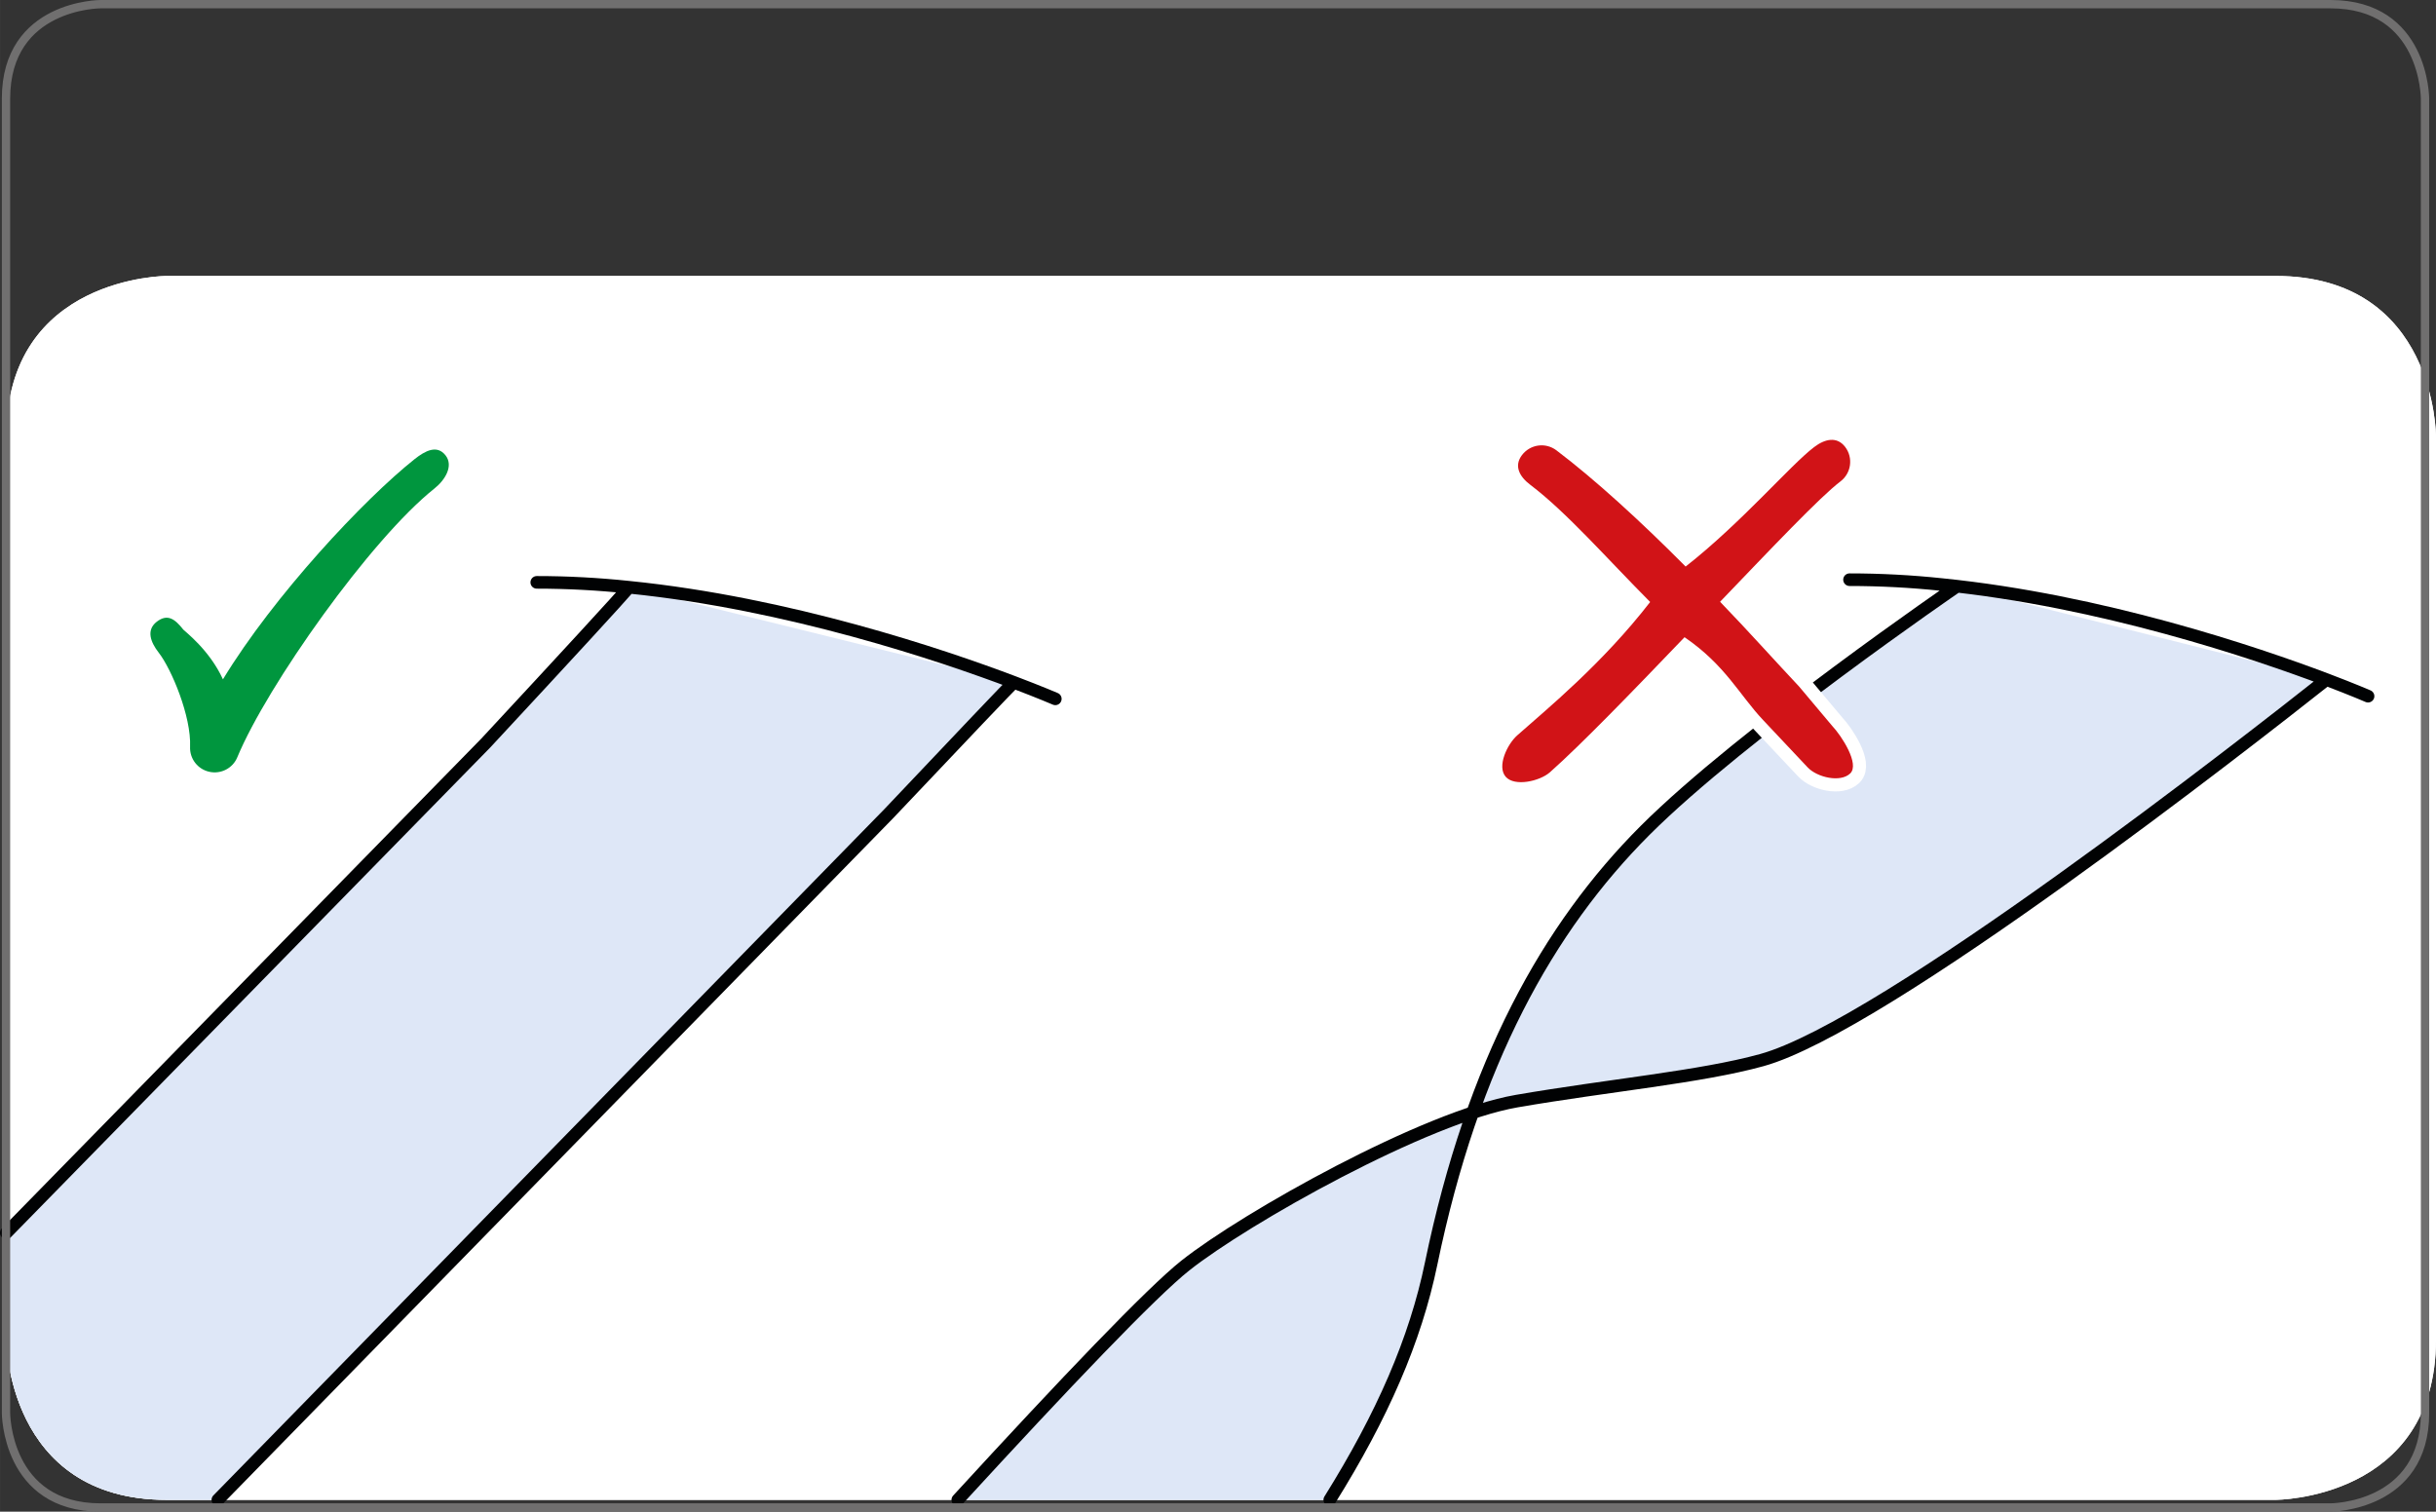
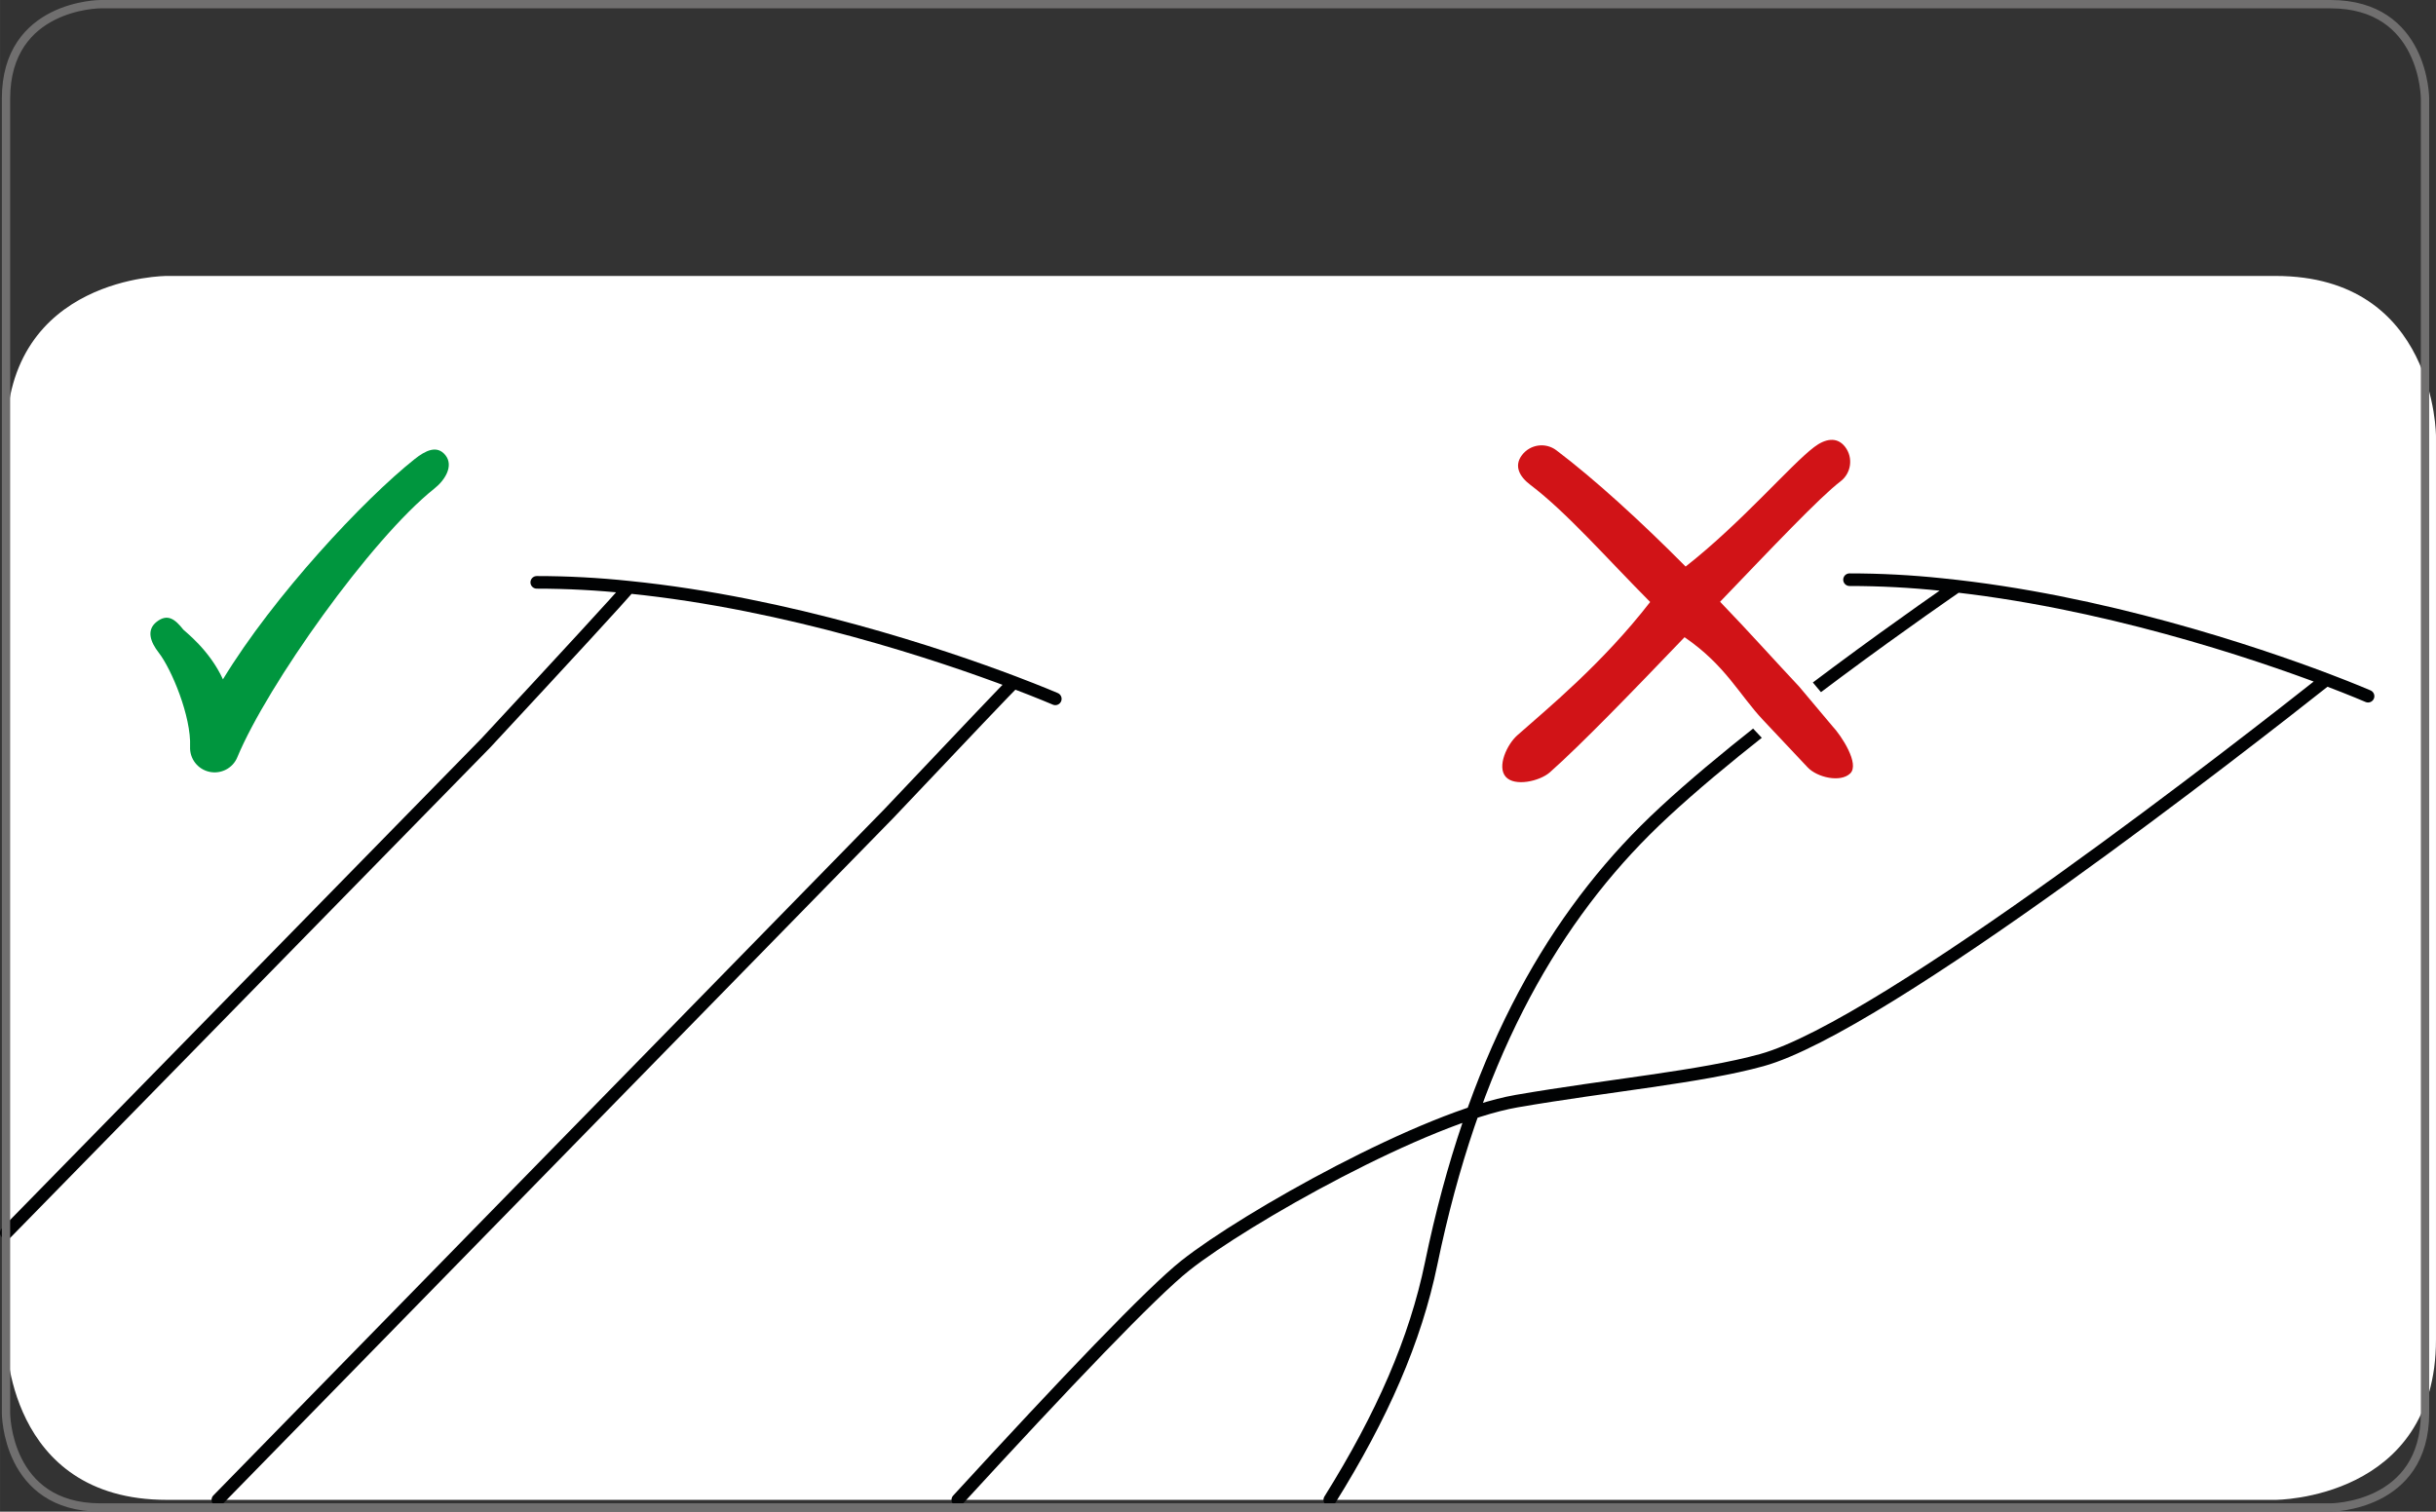
<svg xmlns="http://www.w3.org/2000/svg" xml:space="preserve" width="51.532mm" height="31.984mm" version="1.1" style="shape-rendering:geometricPrecision; text-rendering:geometricPrecision; image-rendering:optimizeQuality; fill-rule:evenodd; clip-rule:evenodd" viewBox="0 0 133310.08 82741.55">
  <rect x="0" y="0" width="133310.08" height="82741.55" fill="#333333" stroke="none" />
  <defs>
    <style type="text/css">
   
    .str2 {stroke:#706F6F;stroke-width:456.34;stroke-miterlimit:4}
    .str0 {stroke:#010203;stroke-width:689.94;stroke-linecap:round;stroke-miterlimit:4}
    .str1 {stroke:white;stroke-width:1436.53;stroke-linecap:round;stroke-linejoin:round;stroke-miterlimit:4}
    .fil5 {fill:none}
    .fil2 {fill:none;fill-rule:nonzero}
    .fil4 {fill:#00963E}
    .fil3 {fill:#D11317;fill-rule:nonzero}
    .fil1 {fill:#DEE7F7;fill-rule:nonzero}
    .fil0 {fill:white;fill-rule:nonzero}
   
  </style>
  </defs>
  <g id="Слой_x0020_1">
    <path class="fil0" d="M9124.92 15104.12c0,0 -8780.08,0 -8780.08,8779.31l0 0 0 49431.04c0,0 0,8780.08 8780.08,8780.08l0 0 115405.07 0c0,0 8780.08,0 8780.08,-8780.08l0 0 0 -49431.04c0,0 0,-8779.31 -8780.08,-8779.31l0 0 -115405.07 0z" />
-     <path class="fil0" d="M9124.92 15104.12c0,0 -8780.08,0 -8780.08,8779.31l0 0 0 49431.04c0,0 0,8780.08 8780.08,8780.08l0 0 115405.07 0c0,0 8780.08,0 8780.08,-8780.08l0 0 0 -49431.04c0,0 0,-8779.31 -8780.08,-8779.31l0 0 -115405.07 0z" />
-     <path class="fil1" d="M107094.52 32091.03c0,0 -11759.98,8056.52 -17068.65,13363.37 -5306.85,5309.7 -9434.58,12716.38 -11705.14,23703.38 -866.37,4189.55 -2670.24,8325.04 -5548.47,12936.78l-20356.65 0c5865.89,-6394.92 10608.53,-11366.77 12456.65,-12829.17 3290.07,-2603.5 13101.57,-8125.85 18131.11,-8995.58 5023.84,-866.88 10064.24,-1318.82 13413.56,-2244.95 6698.63,-1849.15 26655.6,-17474.8 30897.41,-20828.77l-20219.8 -5105.07z" />
    <path class="fil2 str0" d="M107094.52 32091.03c0,0 -11759.98,8056.52 -17068.65,13363.37 -5306.85,5309.7 -9434.58,12716.38 -11705.14,23703.38 -866.37,4189.55 -2670.24,8325.04 -5548.47,12936.78m-20356.65 0c5865.89,-6394.92 10608.53,-11366.77 12456.65,-12829.17 3290.07,-2603.5 13101.57,-8125.85 18131.11,-8995.58 5023.84,-866.88 10064.24,-1318.82 13413.56,-2244.95 6698.63,-1849.15 26655.6,-17474.8 30897.41,-20828.77m2278.06 909.83c0,0 -815.92,-354.93 -2278.06,-909.83 -3915.86,-1481.02 -12305.57,-4316.57 -21048.4,-5200.01 -1682.03,-177.98 -3366.65,-266.46 -5050.49,-266.46" />
-     <path class="fil1" d="M34423.41 32143.28c-465.39,552.31 -3475.3,3829.45 -7833,8520.35l-26245.57 26815.21 0 5835.63c0,0 0,8780.08 8780.08,8780.08l0 0 2797.26 0 36711.56 -37555.17c4048.31,-4271.82 6704.06,-7083.57 6838.32,-7173.07l0 -22.77 -21048.66 -5200.27z" />
    <path class="fil2 str0" d="M34423.41 32143.28c-465.39,552.31 -3475.3,3829.45 -7833,8520.35l-26245.57 26815.21m11577.34 14615.71l36711.56 -37555.17c4048.31,-4271.82 6704.06,-7083.57 6838.32,-7173.07l0 -22.77m2279.61 908.02c0,0 -816.7,-353.12 -2279.61,-908.02 -3915.34,-1483.09 -12306.86,-4317.61 -21048.66,-5200.27 -1682.03,-177.98 -3365.87,-268.27 -5049.45,-268.27" />
-     <path class="fil0" d="M83031.55 40249.73c1666.25,-1474.82 4661.67,-3928.79 7273.45,-7299.06 -2385.42,-2401.98 -4584.06,-4920.88 -6559.97,-6414.84 -593.19,-449.87 -904.4,-1030.38 -457.11,-1623.57 451.68,-595 1292.18,-714.51 1887.43,-263.61 2073.43,1565.88 4625.97,3894.9 7070.89,6361.81 3066.3,-2405.86 5752.07,-5570.72 7030.79,-6537.98 591.38,-451.94 1249.23,-598.88 1700.14,-10.09 450.9,592.15 335.01,1440.15 -259.99,1888.99 -1124.54,855.24 -3758.31,3642.42 -6585.58,6586.36 1557.08,1612.7 2985.07,3216.09 4323.04,4637.87l1810.6 2153.89c513.77,542.22 1521.38,2092.58 986.66,2606.34 -538.6,514.03 -1806.2,212.65 -2319.97,-325.7l-2440.26 -2591.86c-1310.55,-1388.15 -2060.76,-3006.03 -4304.93,-4540.34 -2819.77,2941.35 -5637.98,5859.94 -7368.39,7394 -559.3,491 -1929.34,798.59 -2416.46,246.54 -494.62,-559.56 72.95,-1775.94 629.66,-2268.75z" />
    <path class="fil2 str1" d="M83031.55 40249.73c1666.25,-1474.82 4661.67,-3928.79 7273.45,-7299.06 -2385.42,-2401.98 -4584.06,-4920.88 -6559.97,-6414.84 -593.19,-449.87 -904.4,-1030.38 -457.11,-1623.57 451.68,-595 1292.18,-714.51 1887.43,-263.61 2073.43,1565.88 4625.97,3894.9 7070.89,6361.81 3066.3,-2405.86 5752.07,-5570.72 7030.79,-6537.98 591.38,-451.94 1249.23,-598.88 1700.14,-10.09 450.9,592.15 335.01,1440.15 -259.99,1888.99 -1124.54,855.24 -3758.31,3642.42 -6585.58,6586.36 1557.08,1612.7 2985.07,3216.09 4323.04,4637.87l1810.6 2153.89c513.77,542.22 1521.38,2092.58 986.66,2606.34 -538.6,514.03 -1806.2,212.65 -2319.97,-325.7l-2440.26 -2591.86c-1310.55,-1388.15 -2060.76,-3006.03 -4304.93,-4540.34 -2819.77,2941.35 -5637.98,5859.94 -7368.39,7394 -559.3,491 -1929.34,798.59 -2416.46,246.54 -494.62,-559.56 72.95,-1775.94 629.66,-2268.75" />
    <path class="fil3" d="M83031.55 40249.73c1666.25,-1474.82 4661.67,-3928.79 7273.45,-7299.06 -2385.42,-2401.98 -4584.06,-4920.88 -6559.97,-6414.84 -593.19,-449.87 -904.4,-1030.38 -457.11,-1623.57 451.68,-595 1292.18,-714.51 1887.43,-263.61 2073.43,1565.88 4625.97,3894.9 7070.89,6361.81 3066.3,-2405.86 5752.07,-5570.72 7030.79,-6537.98 591.38,-451.94 1249.23,-598.88 1700.14,-10.09 450.9,592.15 335.01,1440.15 -259.99,1888.99 -1124.54,855.24 -3758.31,3642.42 -6585.58,6586.36 1557.08,1612.7 2985.07,3216.09 4323.04,4637.87l1810.6 2153.89c513.77,542.22 1521.38,2092.58 986.66,2606.34 -538.6,514.03 -1806.2,212.65 -2319.97,-325.7l-2440.26 -2591.86c-1310.55,-1388.15 -2060.76,-3006.03 -4304.93,-4540.34 -2819.77,2941.35 -5637.98,5859.94 -7368.39,7394 -559.3,491 -1929.34,798.59 -2416.46,246.54 -494.62,-559.56 72.95,-1775.94 629.66,-2268.75z" />
    <path class="fil0" d="M22689.3 25129.82c-2768.8,2200.45 -7701.59,7467.21 -10489.54,12053.08 -737.54,-1618.13 -2100.86,-2635.58 -2168.38,-2720.69 -458.15,-583.87 -866.11,-884.99 -1454.64,-431.5 -584.13,456.34 -345.87,1108.76 107.62,1691.86 702.61,901.81 1786.03,3495.48 1716.7,5148.27 -29.23,655.01 413.39,1231.9 1052.11,1373.41 636.91,141.51 1287.78,-193.5 1534.06,-798.59 1637.28,-3937.07 7301.9,-11934.34 10780.83,-14702.11 585.94,-462.8 1069.44,-1244.84 609.48,-1825.35 -464.36,-583.1 -1103.33,-251.97 -1688.24,211.61z" />
    <path class="fil2 str1" d="M22689.3 25129.82c-2768.8,2200.45 -7701.59,7467.21 -10489.54,12053.08 -737.54,-1618.13 -2100.86,-2635.58 -2168.38,-2720.69 -458.15,-583.87 -866.11,-884.99 -1454.64,-431.5 -584.13,456.34 -345.87,1108.76 107.62,1691.86 702.61,901.81 1786.03,3495.48 1716.7,5148.27 -29.23,655.01 413.39,1231.9 1052.11,1373.41 636.91,141.51 1287.78,-193.5 1534.06,-798.59 1637.28,-3937.07 7301.9,-11934.34 10780.83,-14702.11 585.94,-462.8 1069.44,-1244.84 609.48,-1825.35 -464.36,-583.1 -1103.33,-251.97 -1688.24,211.61" />
    <path class="fil4" d="M22689.3 25129.82c-2768.8,2200.45 -7701.59,7467.21 -10489.54,12053.08 -737.54,-1618.13 -2100.86,-2635.58 -2168.38,-2720.69 -458.15,-583.87 -866.11,-884.99 -1454.64,-431.5 -584.13,456.34 -345.87,1108.76 107.62,1691.86 702.61,901.81 1786.03,3495.48 1716.7,5148.27 -29.23,655.01 413.39,1231.9 1052.11,1373.41 636.91,141.51 1287.78,-193.5 1534.06,-798.59 1637.28,-3937.07 7301.9,-11934.34 10780.83,-14702.11 585.94,-462.8 1069.44,-1244.84 609.48,-1825.35 -464.36,-583.1 -1103.33,-251.97 -1688.24,211.61z" />
    <path class="fil5 str2" d="M5500.62 228.17c0,0 -5173.63,0 -5173.63,5173.63l0 71937.96c0,0 0,5173.63 5173.63,5173.63l122035.14 0c0,0 5174.4,0 5174.4,-5173.63l0 -71937.96c0,0 0,-5173.63 -5174.4,-5173.63l-122035.14 0z" />
  </g>
</svg>